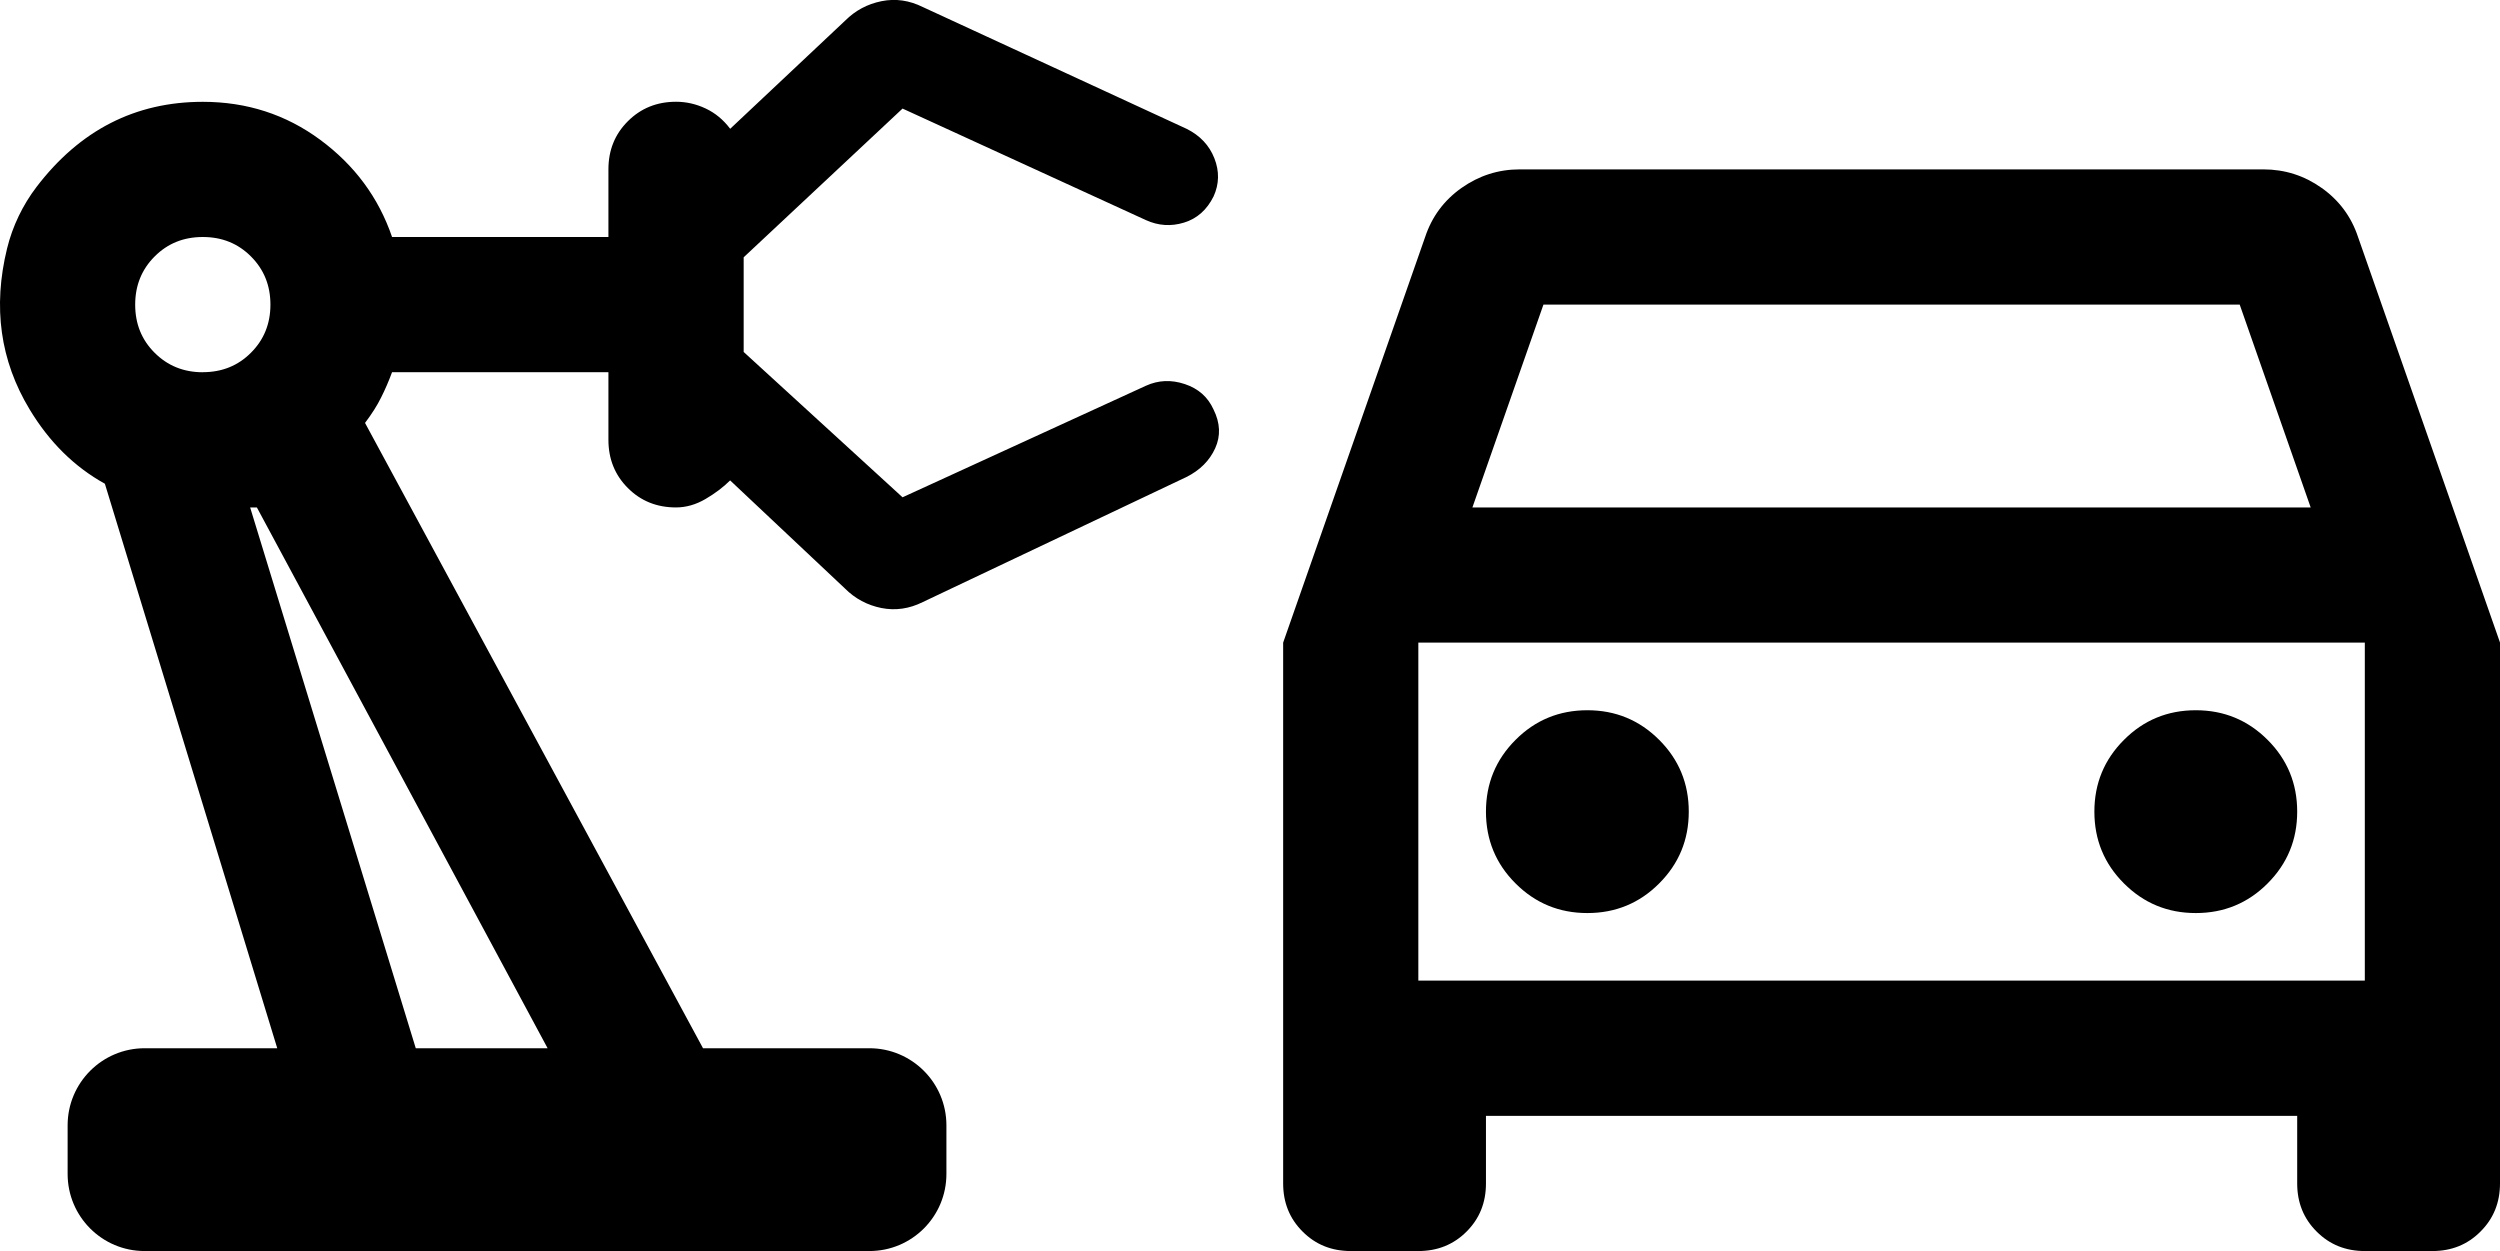
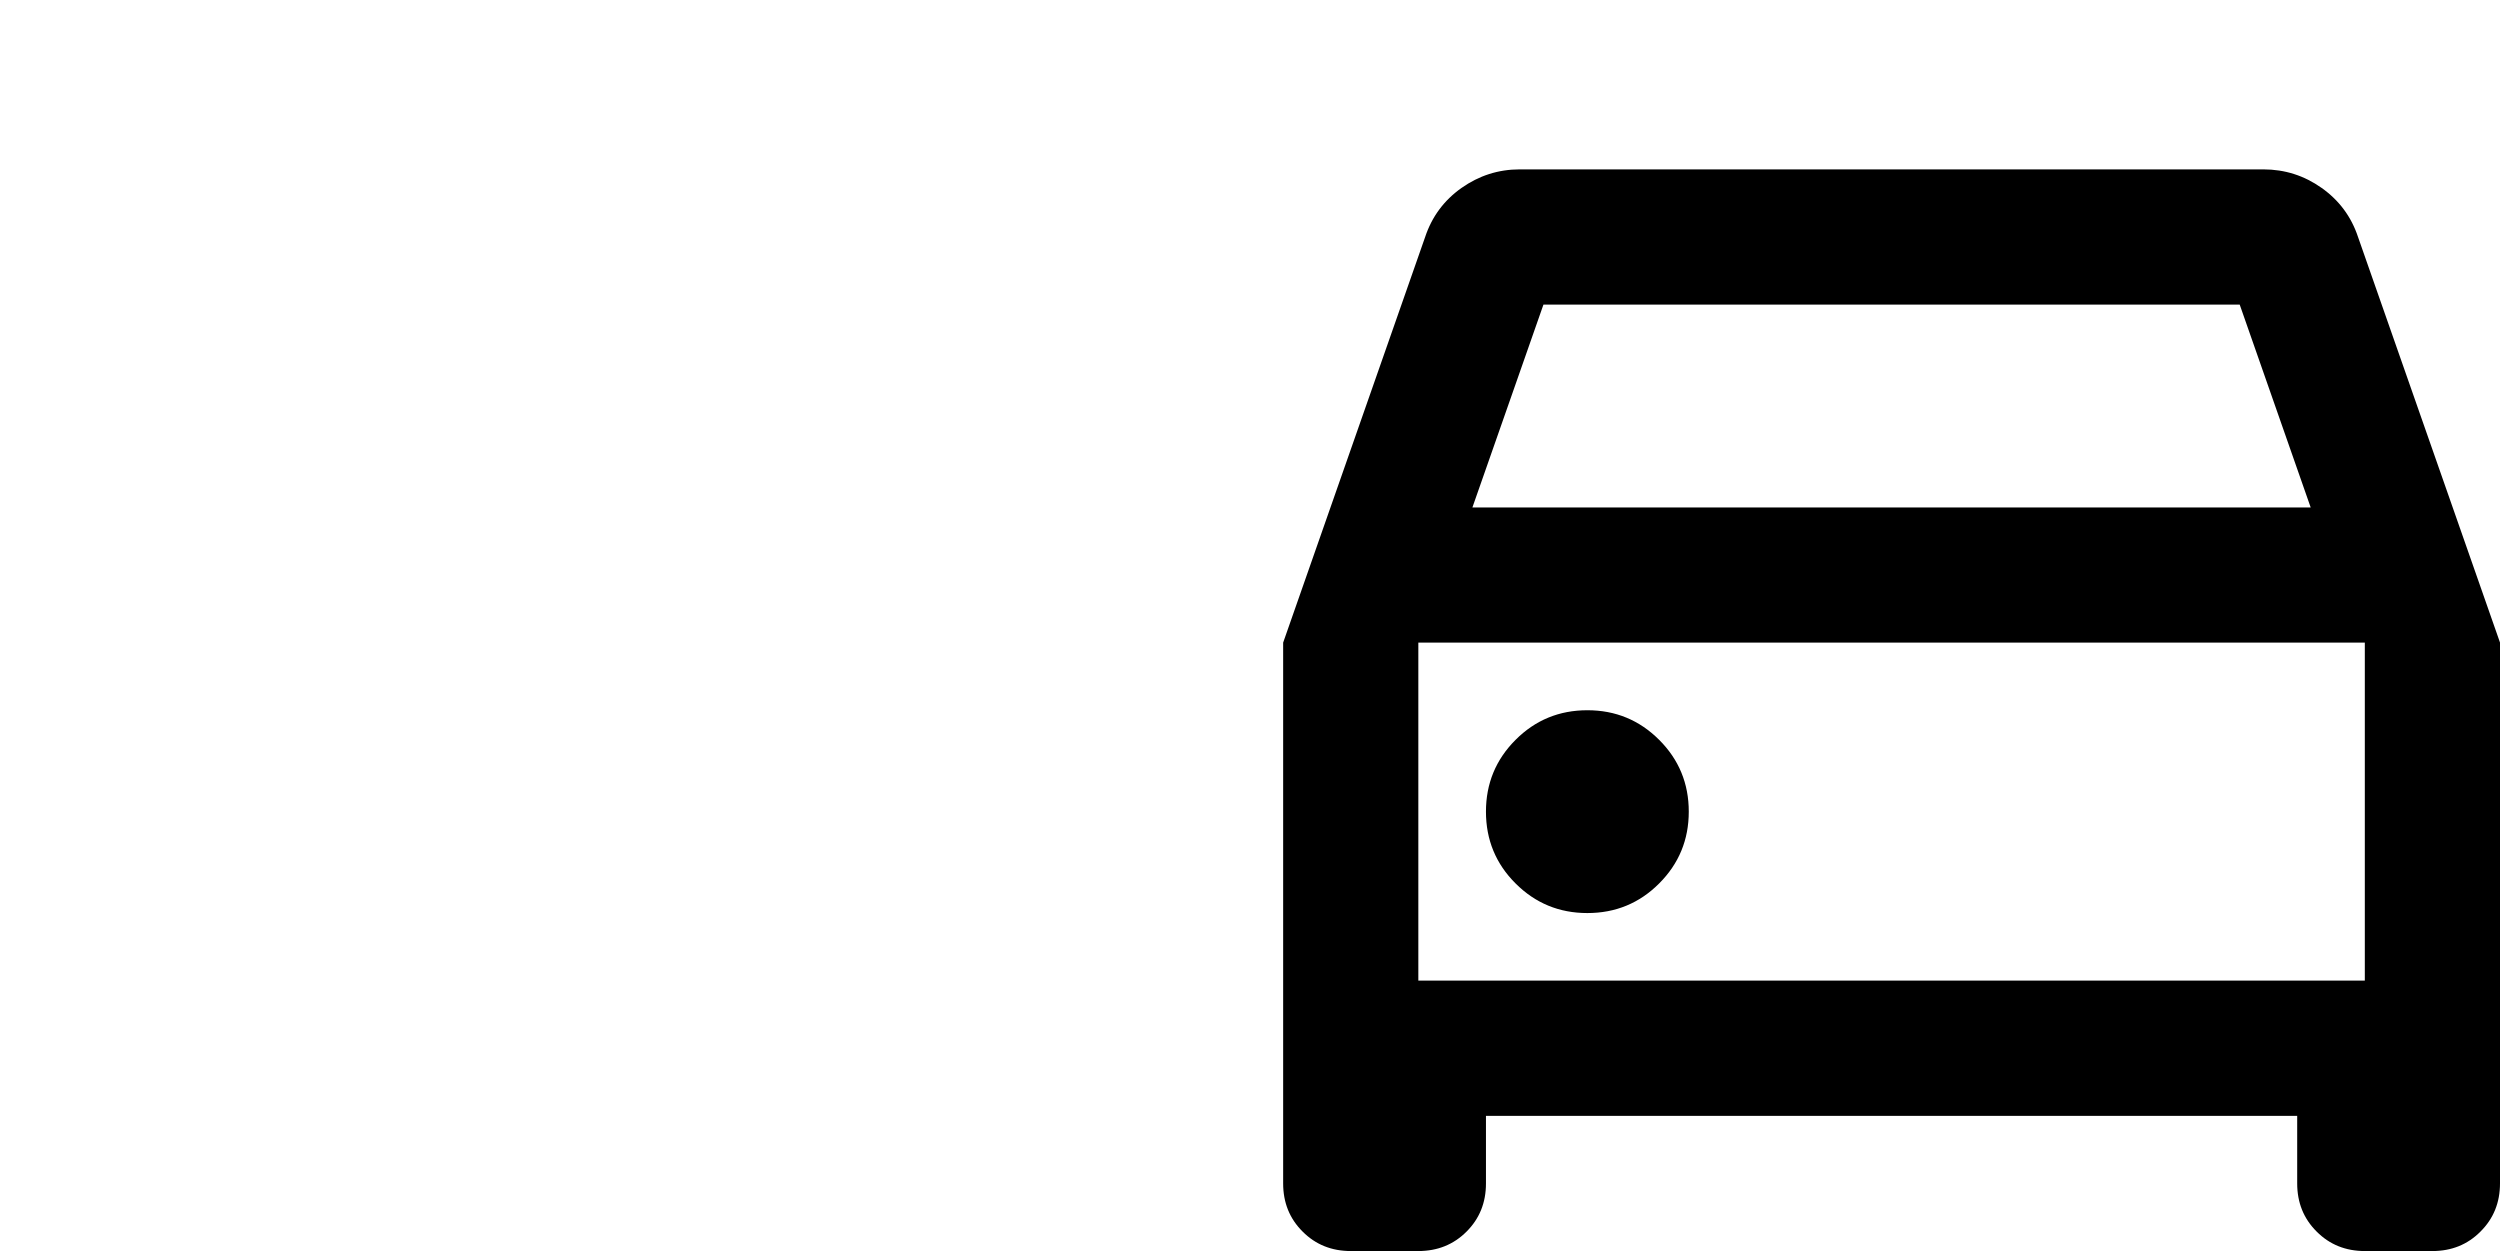
<svg xmlns="http://www.w3.org/2000/svg" xmlns:ns1="http://sodipodi.sourceforge.net/DTD/sodipodi-0.dtd" xmlns:ns2="http://www.inkscape.org/namespaces/inkscape" id="Layer_1" version="1.1" viewBox="0 0 35.97 18" ns1:docname="icon_industry_automotive.svg" width="35.97" height="18" ns2:version="1.2.2 (b0a8486541, 2022-12-01)">
  <defs id="defs1730" />
  <ns1:namedview id="namedview1728" pagecolor="#ffffff" bordercolor="#000000" borderopacity="0.25" ns2:showpageshadow="2" ns2:pageopacity="0.0" ns2:pagecheckerboard="0" ns2:deskcolor="#d1d1d1" showgrid="false" ns2:zoom="26.271919" ns2:cx="12.351591" ns2:cy="9.4397367" ns2:window-width="2496" ns2:window-height="1371" ns2:window-x="64" ns2:window-y="32" ns2:window-maximized="1" ns2:current-layer="Layer_1" />
-   <path d="m 0.973,16.891 v -0.7 c 0,-0.612 0.496,-1.109 1.109,-1.109 h 1.907 c 0,0 -2.48,-8.122 -2.48,-8.122 C 1.07,6.717 0.709,6.36 0.426,5.89 0.003,5.19 -0.105,4.418 0.102,3.574 0.18,3.255 0.327,2.95 0.526,2.689 1.149,1.873 1.946,1.465 2.918,1.465 c 0.632,0 1.196,0.182 1.69,0.547 0.494,0.365 0.839,0.831 1.033,1.398 H 8.754 V 2.437 c 0,-0.276 0.093,-0.507 0.28,-0.693 0.186,-0.186 0.417,-0.28 0.693,-0.28 0.146,0 0.288,0.032 0.426,0.097 0.138,0.065 0.255,0.162 0.353,0.292 l 1.654,-1.556 c 0.146,-0.146 0.32,-0.239 0.523,-0.28 0.203,-0.041 0.401,-0.012 0.596,0.085 l 3.793,1.751 c 0.195,0.097 0.328,0.239 0.401,0.426 0.073,0.186 0.069,0.369 -0.012,0.547 -0.097,0.195 -0.239,0.32 -0.426,0.377 -0.186,0.057 -0.369,0.045 -0.547,-0.036 l -3.502,-1.605 -2.286,2.14 v 1.362 l 2.286,2.091 3.502,-1.605 c 0.178,-0.081 0.365,-0.089 0.559,-0.024 0.195,0.065 0.332,0.186 0.413,0.365 0.097,0.195 0.105,0.381 0.024,0.559 -0.081,0.178 -0.219,0.316 -0.413,0.413 l -3.793,1.799 C 13.082,8.76 12.884,8.788 12.681,8.748 12.478,8.707 12.304,8.614 12.158,8.468 L 10.505,6.912 c -0.097,0.097 -0.215,0.186 -0.353,0.267 -0.138,0.081 -0.28,0.122 -0.426,0.122 -0.276,0 -0.507,-0.093 -0.693,-0.28 C 8.847,6.835 8.754,6.604 8.754,6.328 V 5.355 H 5.641 C 5.593,5.485 5.54,5.607 5.483,5.72 5.427,5.834 5.35,5.955 5.252,6.085 l 4.863,8.997 h 2.393 c 0.612,0 1.109,0.496 1.109,1.109 v 0.7 C 13.617,17.504 13.121,18 12.509,18 H 2.081 C 1.469,18 0.973,17.504 0.973,16.891 Z M 2.918,5.355 c 0.276,0 0.507,-0.093 0.693,-0.28 C 3.797,4.889 3.891,4.658 3.891,4.383 3.891,4.107 3.797,3.876 3.611,3.69 3.425,3.503 3.194,3.41 2.918,3.41 c -0.276,0 -0.507,0.093 -0.693,0.28 -0.186,0.186 -0.28,0.417 -0.28,0.693 0,0.276 0.093,0.507 0.28,0.693 0.186,0.186 0.417,0.28 0.693,0.28 z M 5.982,15.082 H 7.879 L 3.696,7.301 h -0.097 z" id="path1723" style="stroke-width:0.973" />
-   <path d="m 21.38,16.055 v 0.973 c 0,0.276 -0.093,0.507 -0.28,0.693 C 20.914,17.907 20.683,18 20.407,18 H 19.435 C 19.159,18 18.928,17.907 18.742,17.72 18.555,17.534 18.462,17.303 18.462,17.027 V 9.246 L 20.505,3.41 C 20.602,3.118 20.776,2.883 21.027,2.705 21.279,2.527 21.558,2.437 21.866,2.437 h 10.699 c 0.308,0 0.588,0.089 0.839,0.267 0.251,0.178 0.426,0.413 0.523,0.705 l 2.043,5.836 v 7.781 c 0,0.276 -0.093,0.507 -0.28,0.693 C 35.504,17.907 35.273,18 34.997,18 H 34.025 C 33.749,18 33.518,17.907 33.332,17.72 33.145,17.534 33.052,17.303 33.052,17.027 V 16.055 Z M 21.185,7.301 H 33.246 L 32.225,4.383 H 22.207 Z m -0.778,1.945 v 4.863 z m 2.432,3.891 c 0.405,0 0.75,-0.142 1.033,-0.426 0.284,-0.284 0.426,-0.628 0.426,-1.033 0,-0.405 -0.142,-0.75 -0.426,-1.033 -0.284,-0.284 -0.628,-0.426 -1.033,-0.426 -0.405,0 -0.75,0.142 -1.033,0.426 -0.284,0.284 -0.426,0.628 -0.426,1.033 0,0.405 0.142,0.75 0.426,1.033 0.284,0.284 0.628,0.426 1.033,0.426 z m 8.754,0 c 0.405,0 0.75,-0.142 1.033,-0.426 0.284,-0.284 0.426,-0.628 0.426,-1.033 0,-0.405 -0.142,-0.75 -0.426,-1.033 -0.284,-0.284 -0.628,-0.426 -1.033,-0.426 -0.405,0 -0.75,0.142 -1.033,0.426 -0.284,0.284 -0.426,0.628 -0.426,1.033 0,0.405 0.142,0.75 0.426,1.033 0.284,0.284 0.628,0.426 1.033,0.426 z M 20.407,14.109 H 34.025 V 9.246 H 20.407 Z" id="path1725" style="stroke-width:0.973" />
+   <path d="m 21.38,16.055 v 0.973 c 0,0.276 -0.093,0.507 -0.28,0.693 C 20.914,17.907 20.683,18 20.407,18 H 19.435 C 19.159,18 18.928,17.907 18.742,17.72 18.555,17.534 18.462,17.303 18.462,17.027 V 9.246 L 20.505,3.41 C 20.602,3.118 20.776,2.883 21.027,2.705 21.279,2.527 21.558,2.437 21.866,2.437 h 10.699 c 0.308,0 0.588,0.089 0.839,0.267 0.251,0.178 0.426,0.413 0.523,0.705 l 2.043,5.836 v 7.781 c 0,0.276 -0.093,0.507 -0.28,0.693 C 35.504,17.907 35.273,18 34.997,18 H 34.025 C 33.749,18 33.518,17.907 33.332,17.72 33.145,17.534 33.052,17.303 33.052,17.027 V 16.055 Z M 21.185,7.301 H 33.246 L 32.225,4.383 H 22.207 Z m -0.778,1.945 v 4.863 z m 2.432,3.891 c 0.405,0 0.75,-0.142 1.033,-0.426 0.284,-0.284 0.426,-0.628 0.426,-1.033 0,-0.405 -0.142,-0.75 -0.426,-1.033 -0.284,-0.284 -0.628,-0.426 -1.033,-0.426 -0.405,0 -0.75,0.142 -1.033,0.426 -0.284,0.284 -0.426,0.628 -0.426,1.033 0,0.405 0.142,0.75 0.426,1.033 0.284,0.284 0.628,0.426 1.033,0.426 z c 0.405,0 0.75,-0.142 1.033,-0.426 0.284,-0.284 0.426,-0.628 0.426,-1.033 0,-0.405 -0.142,-0.75 -0.426,-1.033 -0.284,-0.284 -0.628,-0.426 -1.033,-0.426 -0.405,0 -0.75,0.142 -1.033,0.426 -0.284,0.284 -0.426,0.628 -0.426,1.033 0,0.405 0.142,0.75 0.426,1.033 0.284,0.284 0.628,0.426 1.033,0.426 z M 20.407,14.109 H 34.025 V 9.246 H 20.407 Z" id="path1725" style="stroke-width:0.973" />
</svg>